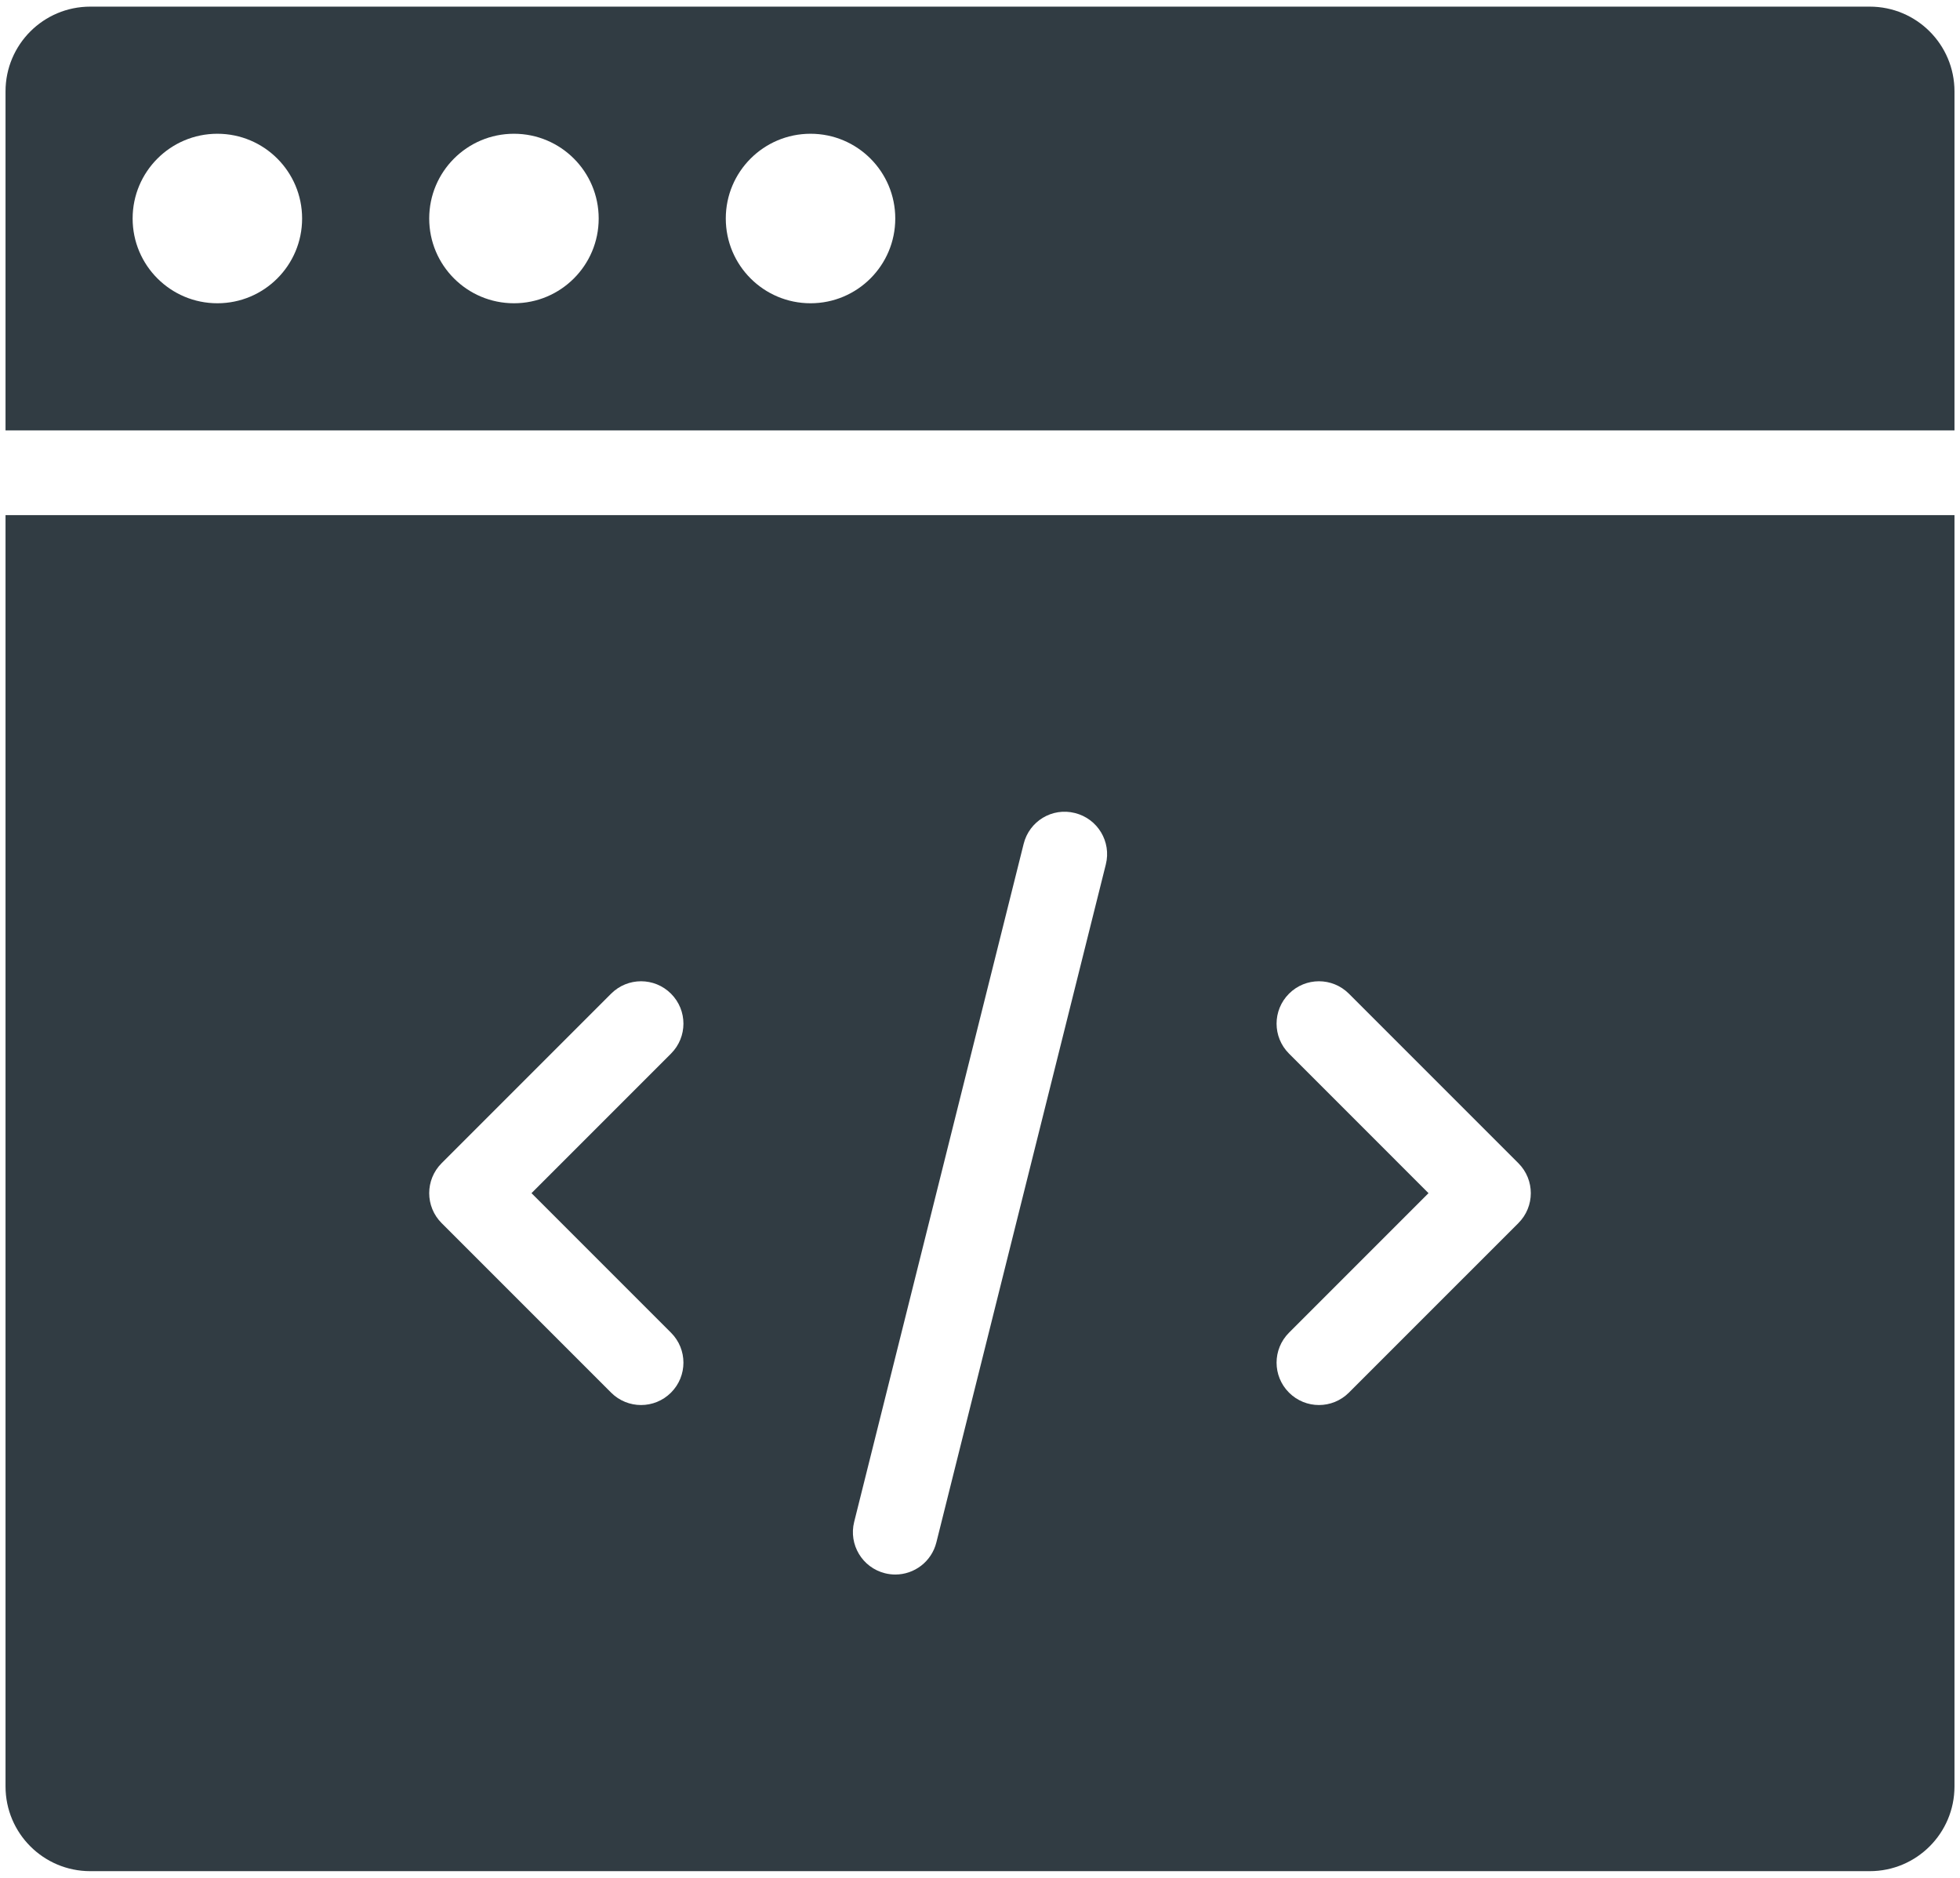
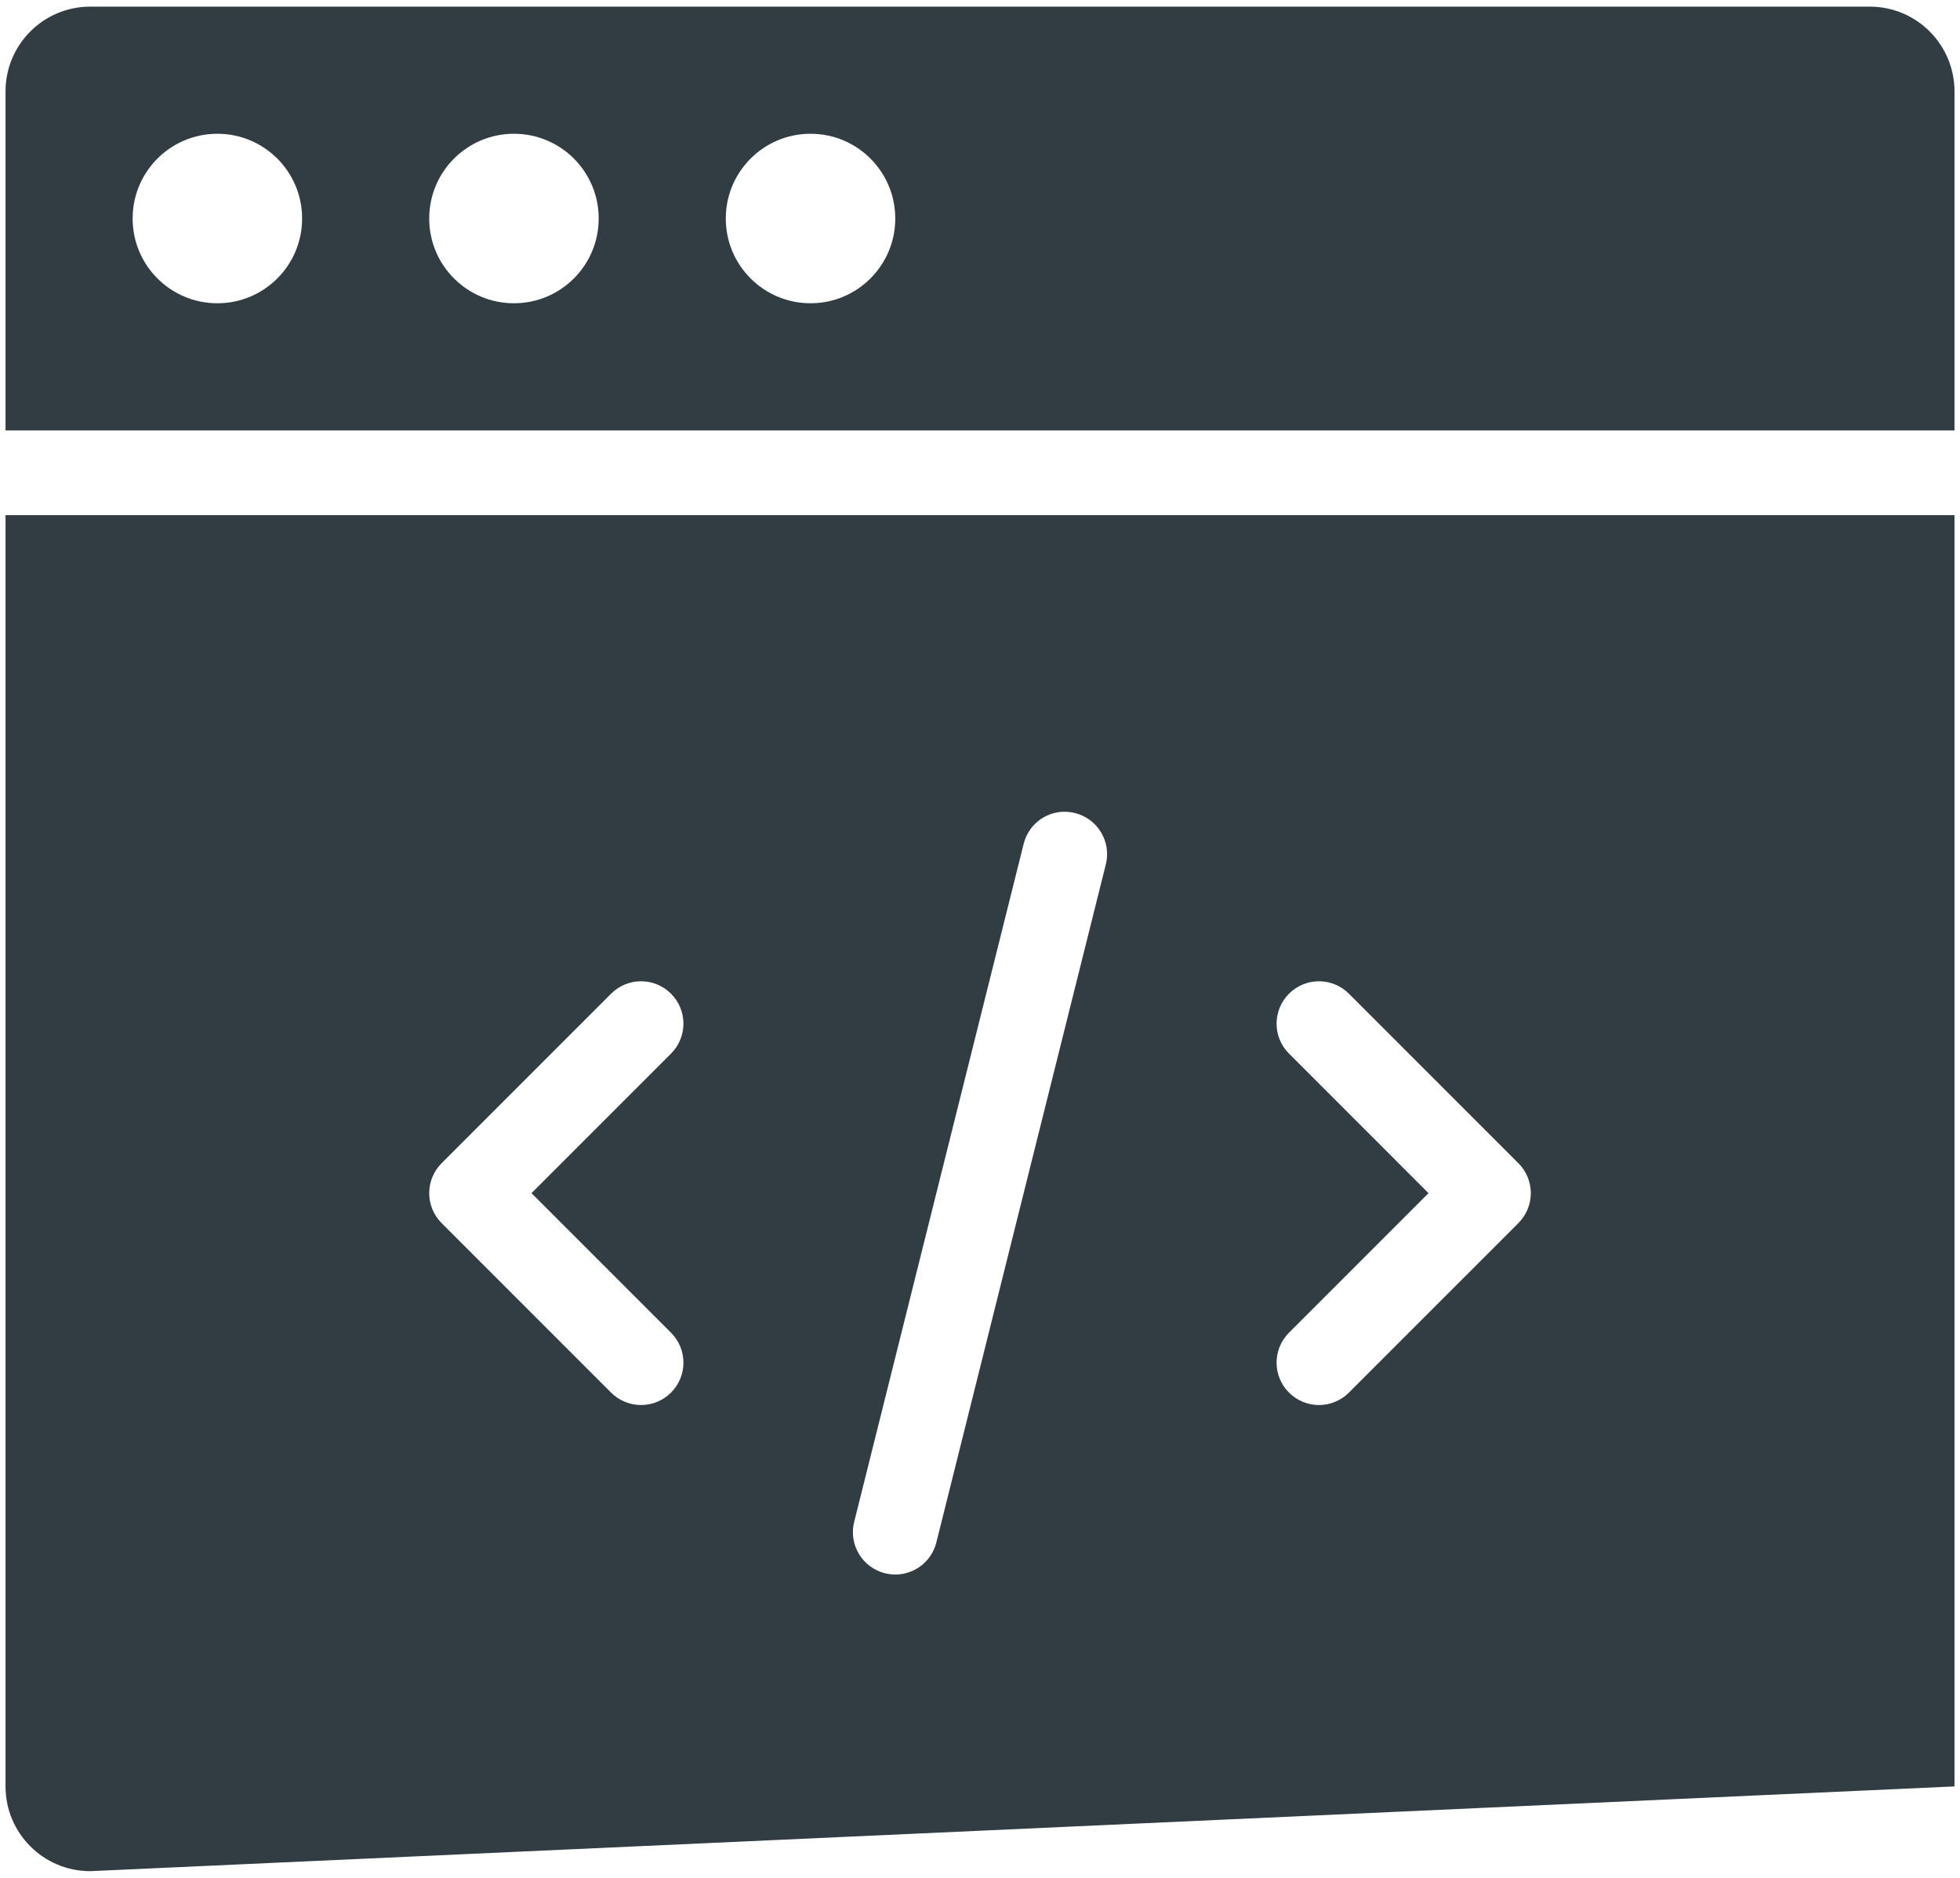
<svg xmlns="http://www.w3.org/2000/svg" width="190" height="182" viewBox="0 0 190 182">
-   <path fill="#313C43" fill-rule="evenodd" d="M0,49.286 L188.929,49.286 L188.929,172.5 C188.929,177.038 185.253,180.714 180.714,180.714 L8.214,180.714 C3.676,180.714 0,177.038 0,172.5 L0,49.286 Z M64.511,128.525 L50.986,115 L64.511,101.475 C66.117,99.869 66.117,97.274 64.511,95.668 C62.905,94.062 60.309,94.062 58.703,95.668 L42.275,112.096 C40.669,113.702 40.669,116.298 42.275,117.904 L58.703,134.332 C59.504,135.133 60.556,135.536 61.607,135.536 C62.659,135.536 63.71,135.133 64.511,134.332 C66.117,132.726 66.117,130.131 64.511,128.525 Z M106.662,83.137 C107.213,80.939 105.874,78.709 103.672,78.159 C101.463,77.596 99.241,78.943 98.695,81.149 L82.266,146.863 C81.716,149.061 83.055,151.291 85.256,151.841 C85.589,151.923 85.926,151.964 86.254,151.964 C88.094,151.964 89.766,150.72 90.234,148.851 L106.662,83.137 Z M146.654,117.904 C148.26,116.298 148.26,113.702 146.654,112.096 L130.225,95.668 C128.619,94.062 126.024,94.062 124.418,95.668 C122.812,97.274 122.812,99.869 124.418,101.475 L137.942,115 L124.418,128.525 C122.812,130.131 122.812,132.726 124.418,134.332 C125.219,135.133 126.27,135.536 127.321,135.536 C128.373,135.536 129.424,135.133 130.225,134.332 L146.654,117.904 Z M180.714,0 C185.253,0 188.929,3.676 188.929,8.214 L188.929,41.071 L0,41.071 L0,8.214 C0,3.676 3.676,0 8.214,0 L180.714,0 Z M20.536,28.75 C25.074,28.75 28.75,25.074 28.75,20.536 C28.75,15.997 25.074,12.321 20.536,12.321 C15.997,12.321 12.321,15.997 12.321,20.536 C12.321,25.074 15.997,28.75 20.536,28.75 Z M49.286,28.75 C53.824,28.75 57.5,25.074 57.5,20.536 C57.5,15.997 53.824,12.321 49.286,12.321 C44.747,12.321 41.071,15.997 41.071,20.536 C41.071,25.074 44.747,28.75 49.286,28.75 Z M78.036,28.75 C82.574,28.75 86.25,25.074 86.25,20.536 C86.25,15.997 82.574,12.321 78.036,12.321 C73.497,12.321 69.821,15.997 69.821,20.536 C69.821,25.074 73.497,28.75 78.036,28.75 Z" transform="translate(.536 .643)" />
+   <path fill="#313C43" fill-rule="evenodd" d="M0,49.286 L188.929,49.286 L188.929,172.5 L8.214,180.714 C3.676,180.714 0,177.038 0,172.5 L0,49.286 Z M64.511,128.525 L50.986,115 L64.511,101.475 C66.117,99.869 66.117,97.274 64.511,95.668 C62.905,94.062 60.309,94.062 58.703,95.668 L42.275,112.096 C40.669,113.702 40.669,116.298 42.275,117.904 L58.703,134.332 C59.504,135.133 60.556,135.536 61.607,135.536 C62.659,135.536 63.71,135.133 64.511,134.332 C66.117,132.726 66.117,130.131 64.511,128.525 Z M106.662,83.137 C107.213,80.939 105.874,78.709 103.672,78.159 C101.463,77.596 99.241,78.943 98.695,81.149 L82.266,146.863 C81.716,149.061 83.055,151.291 85.256,151.841 C85.589,151.923 85.926,151.964 86.254,151.964 C88.094,151.964 89.766,150.72 90.234,148.851 L106.662,83.137 Z M146.654,117.904 C148.26,116.298 148.26,113.702 146.654,112.096 L130.225,95.668 C128.619,94.062 126.024,94.062 124.418,95.668 C122.812,97.274 122.812,99.869 124.418,101.475 L137.942,115 L124.418,128.525 C122.812,130.131 122.812,132.726 124.418,134.332 C125.219,135.133 126.27,135.536 127.321,135.536 C128.373,135.536 129.424,135.133 130.225,134.332 L146.654,117.904 Z M180.714,0 C185.253,0 188.929,3.676 188.929,8.214 L188.929,41.071 L0,41.071 L0,8.214 C0,3.676 3.676,0 8.214,0 L180.714,0 Z M20.536,28.75 C25.074,28.75 28.75,25.074 28.75,20.536 C28.75,15.997 25.074,12.321 20.536,12.321 C15.997,12.321 12.321,15.997 12.321,20.536 C12.321,25.074 15.997,28.75 20.536,28.75 Z M49.286,28.75 C53.824,28.75 57.5,25.074 57.5,20.536 C57.5,15.997 53.824,12.321 49.286,12.321 C44.747,12.321 41.071,15.997 41.071,20.536 C41.071,25.074 44.747,28.75 49.286,28.75 Z M78.036,28.75 C82.574,28.75 86.25,25.074 86.25,20.536 C86.25,15.997 82.574,12.321 78.036,12.321 C73.497,12.321 69.821,15.997 69.821,20.536 C69.821,25.074 73.497,28.75 78.036,28.75 Z" transform="translate(.536 .643)" />
</svg>